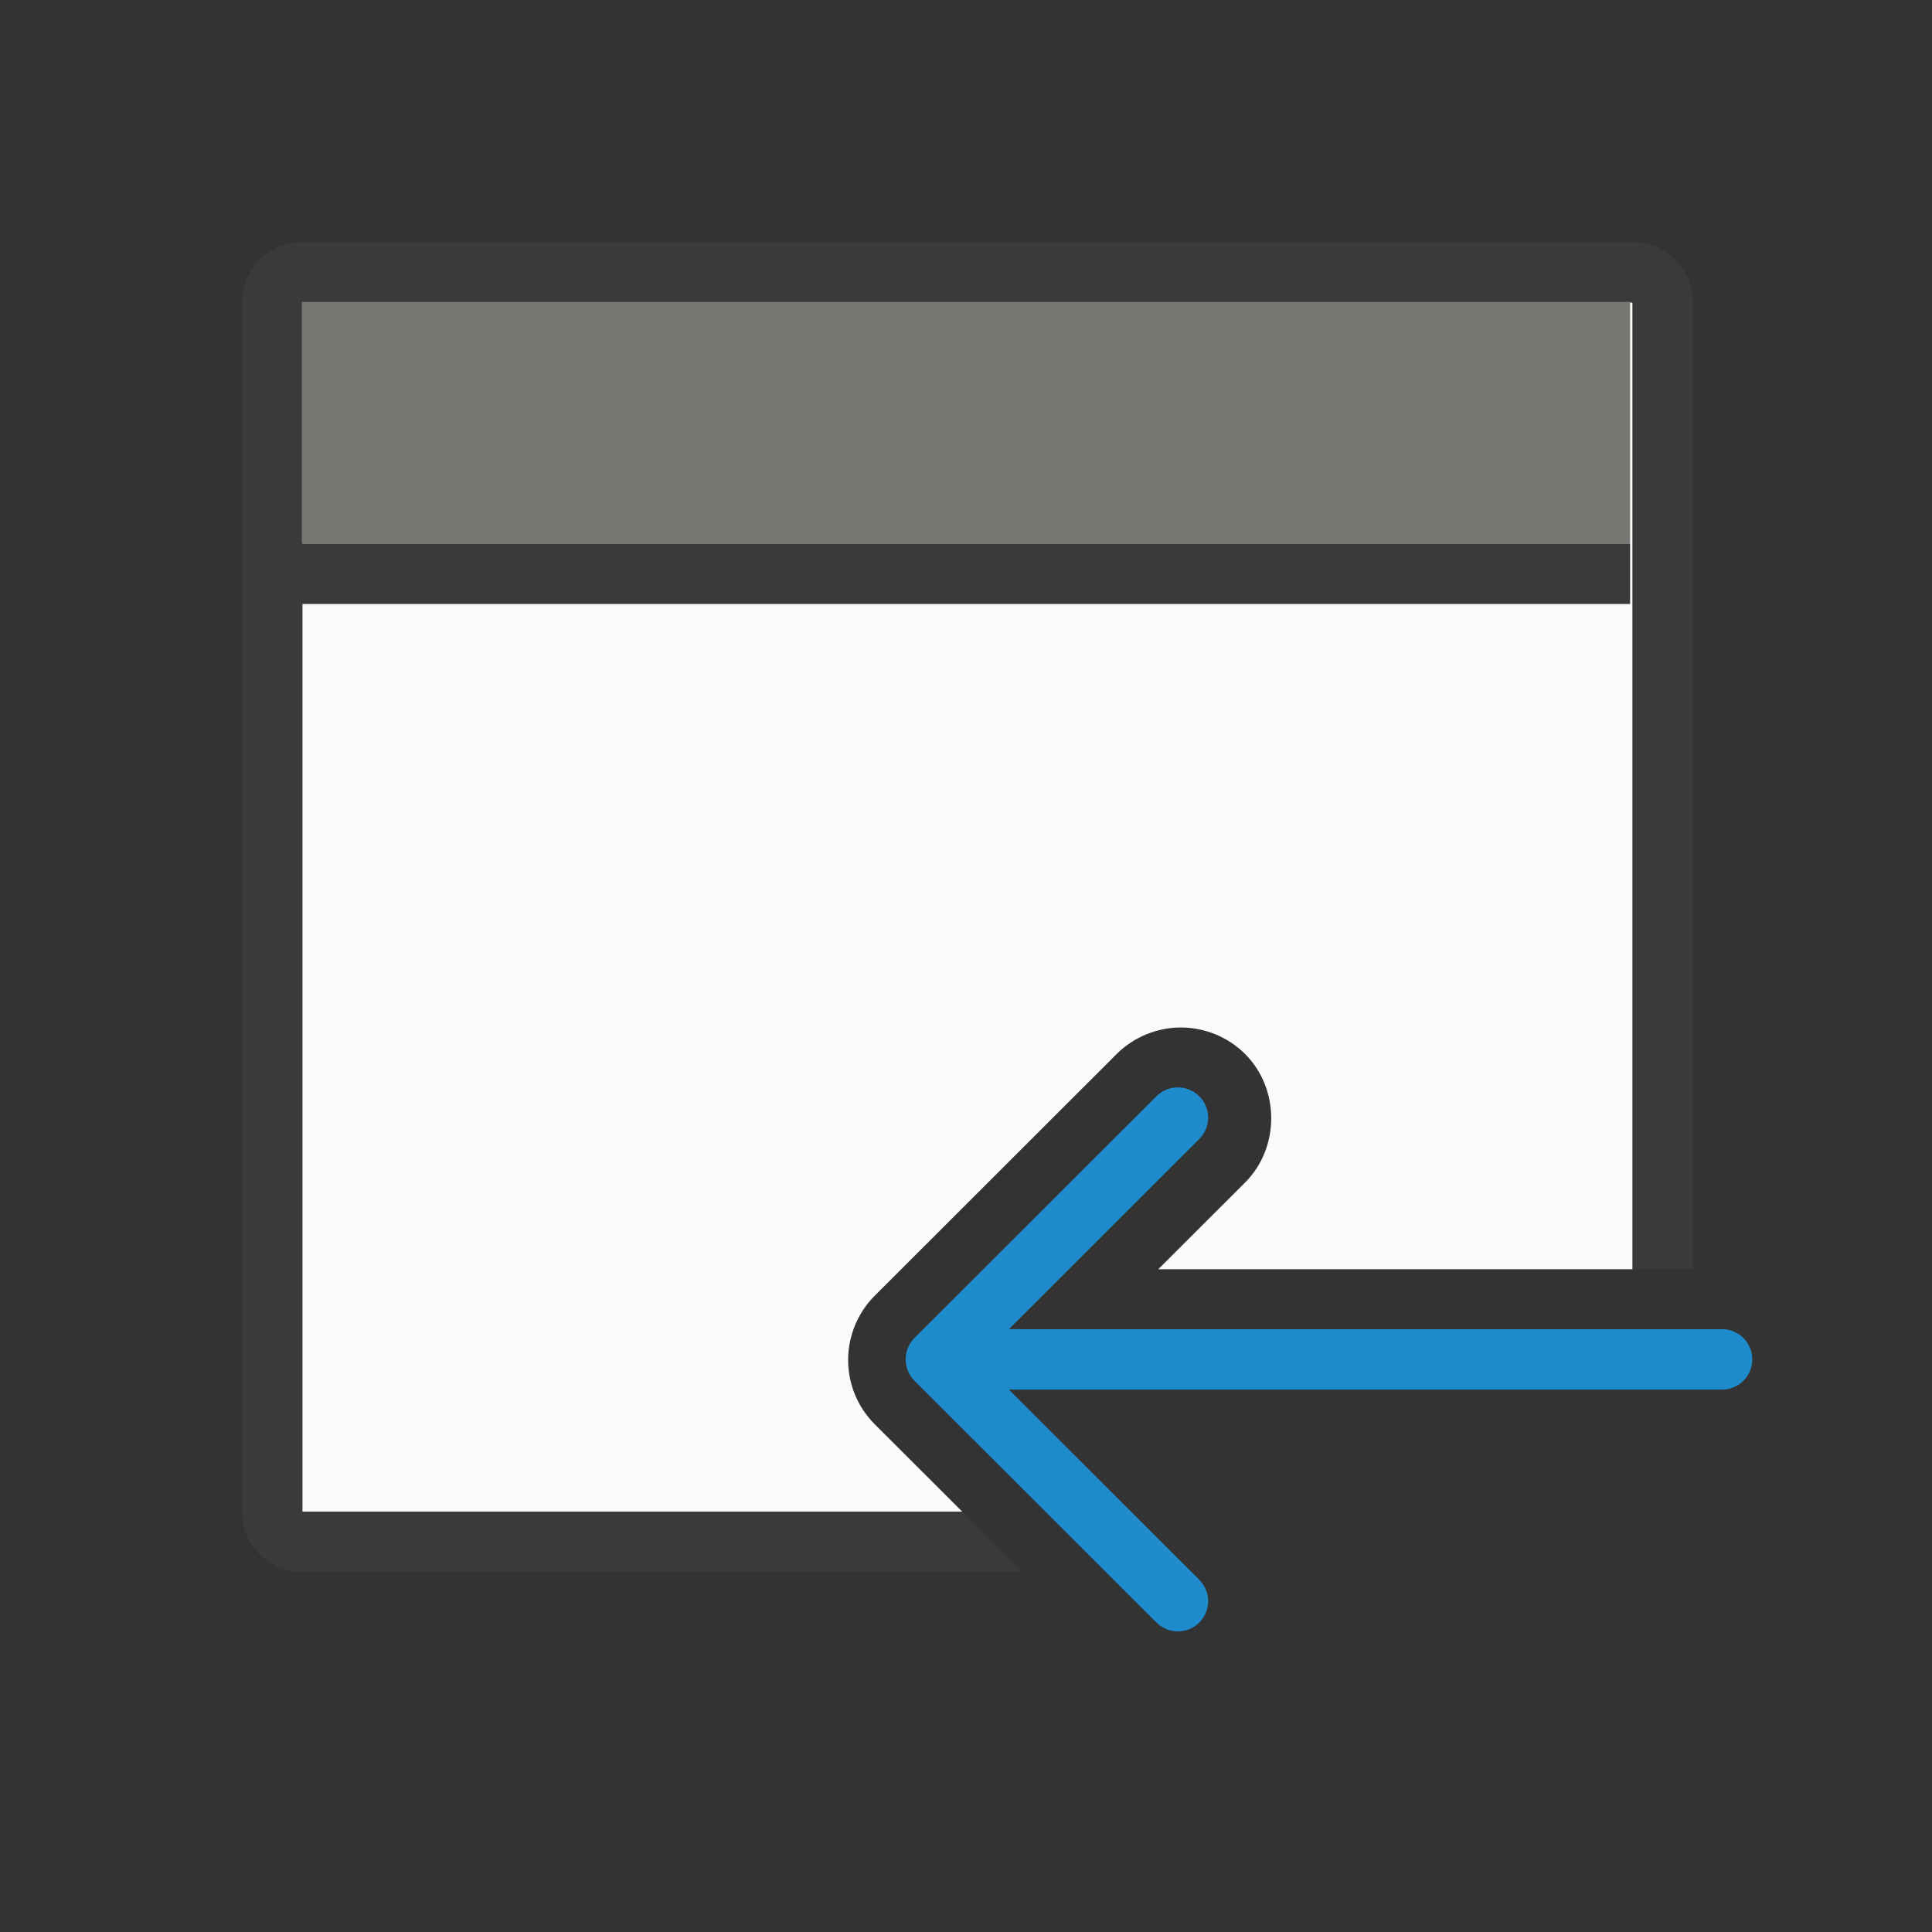
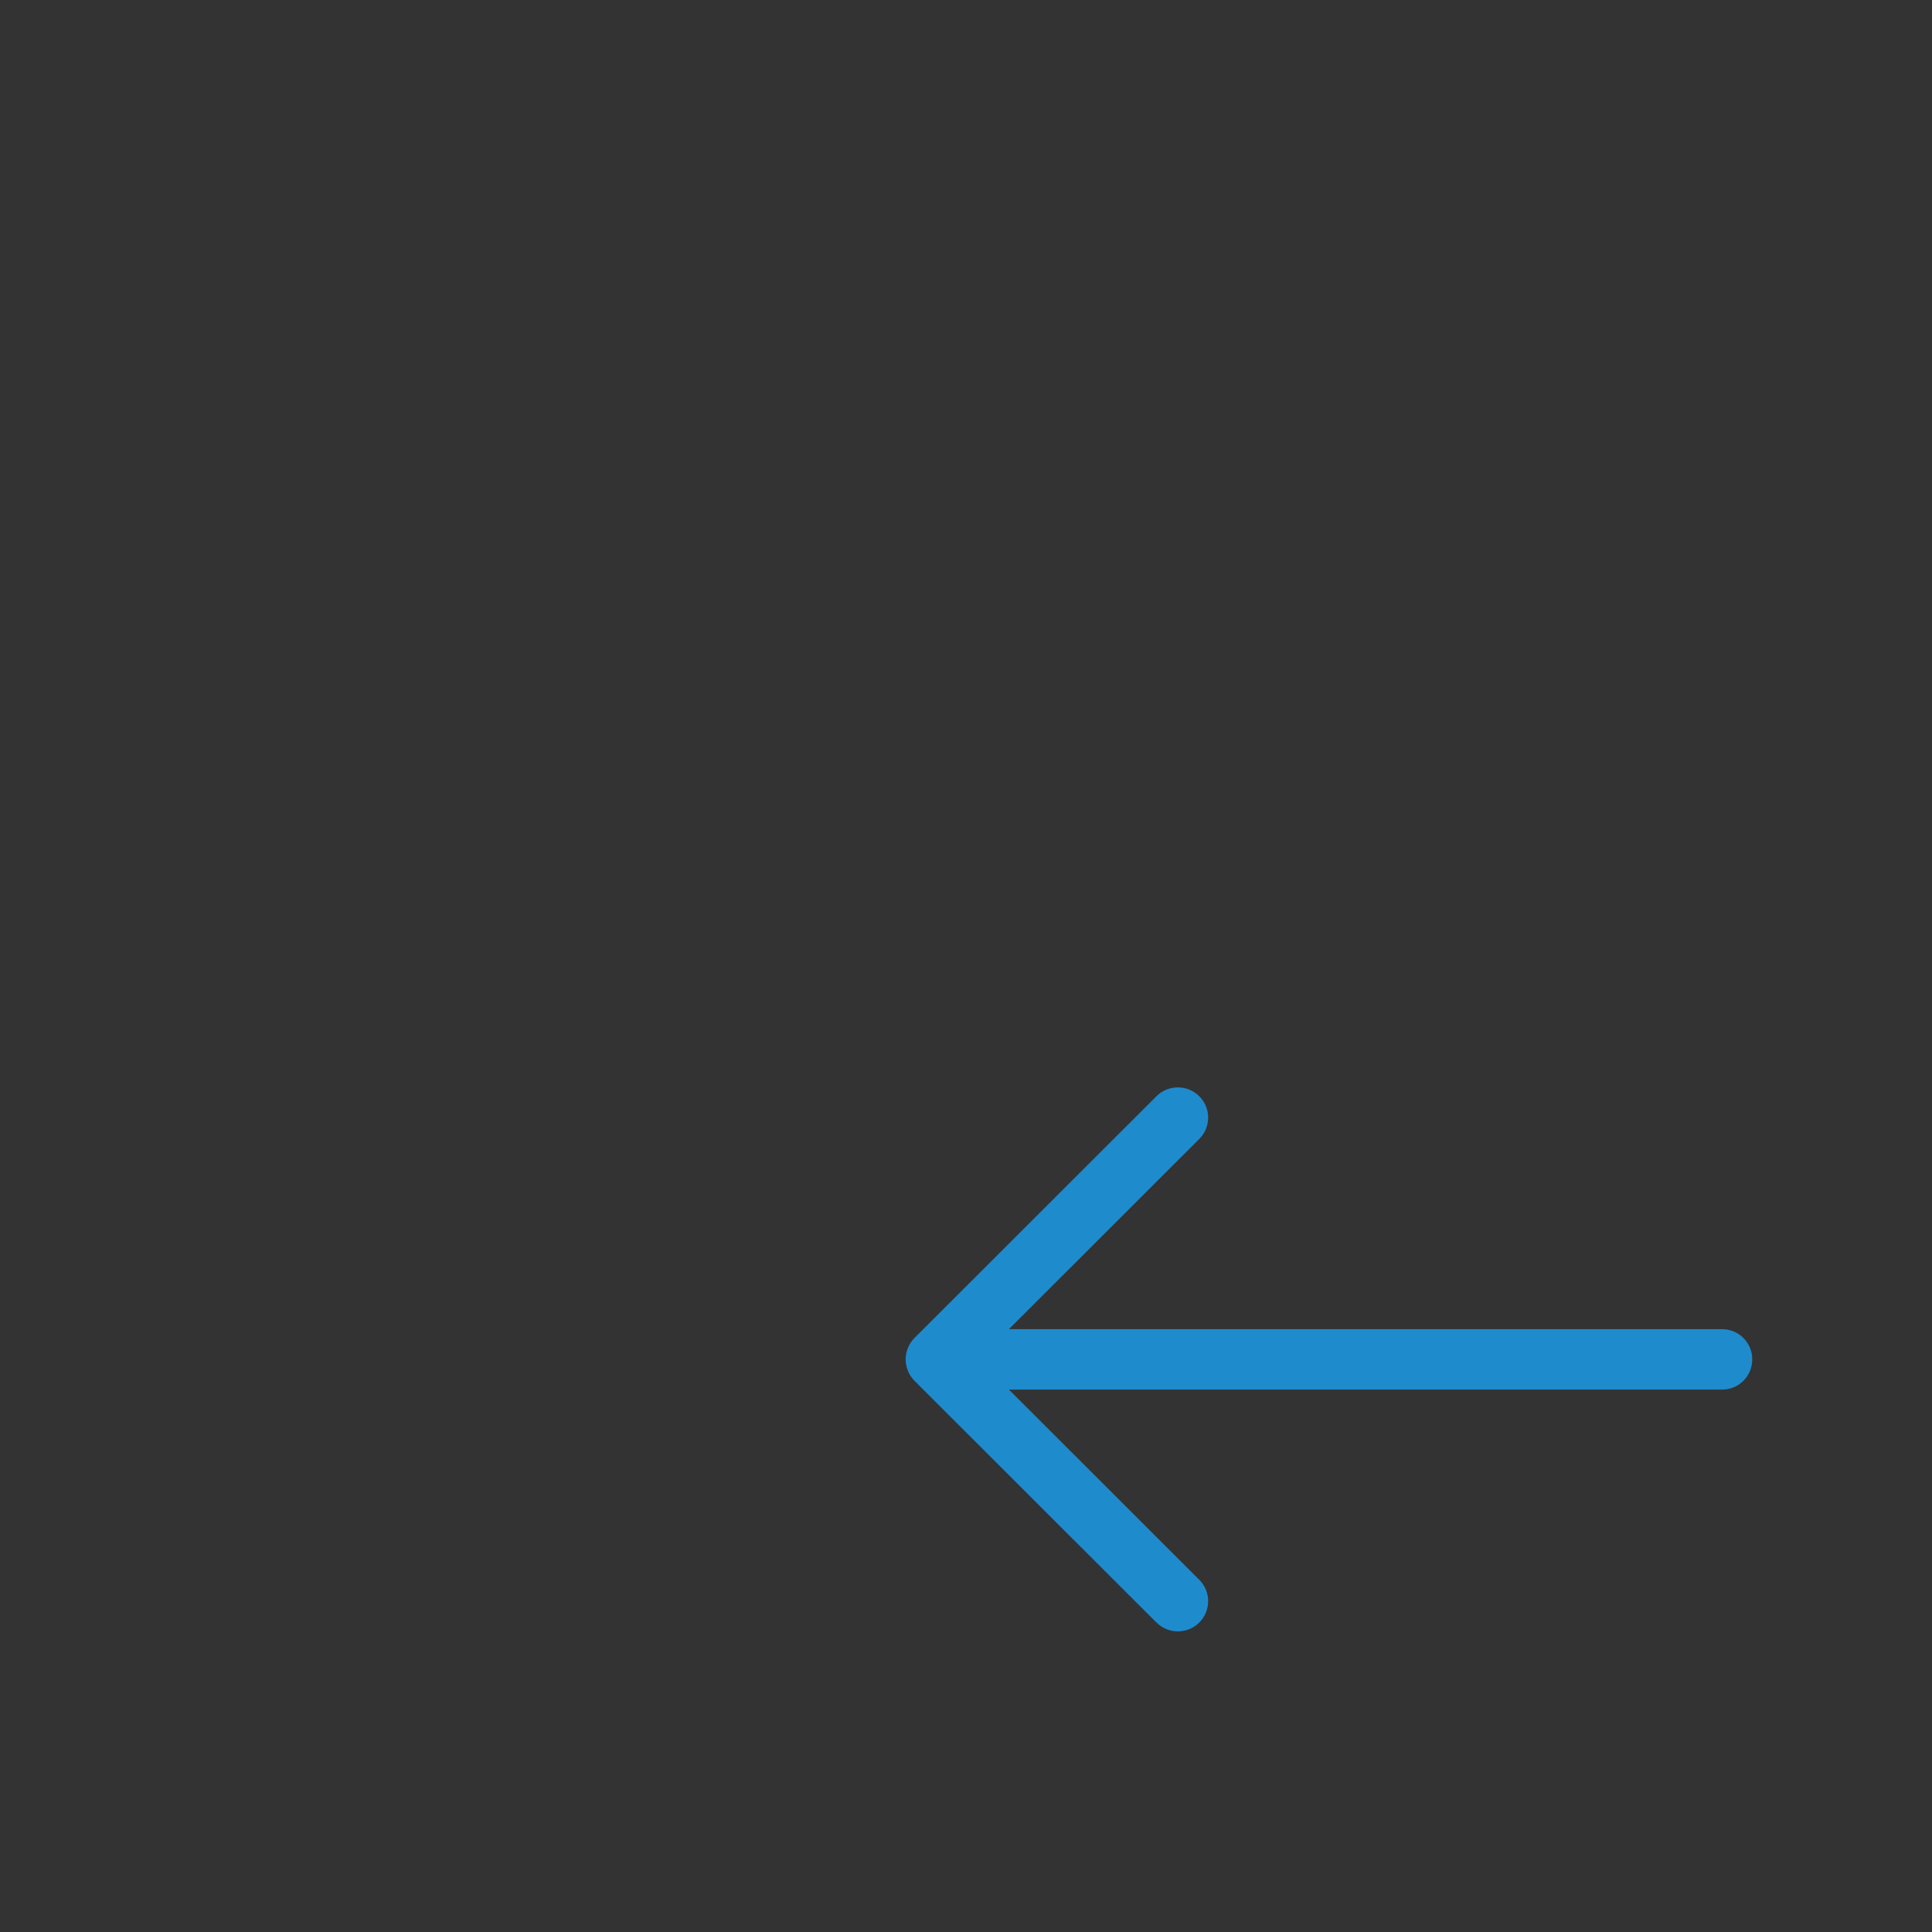
<svg xmlns="http://www.w3.org/2000/svg" height="32" viewBox="0 0 8.467 8.467" width="32">
  <rect x="0" y="0" width="8.467" height="8.467" fill="#333333" stroke="none" />
  <g transform="translate(0 -288.533)">
-     <path d="m5 5v10 10h10.914l-1.449-1.447c-.143-.143-.256-.315-.33-.5-.067-.165-.109-.358-.109-.562s.043-.397.109-.562c.075-.185.187-.357.33-.5l4.002-3.998c.289-.289.681-.439 1.062-.439.382 0 .774.15 1.062.439.576.576.576 1.549 0 2.125l-1.436 1.434h7.844v-5.988-10z" fill="#fafafa" transform="matrix(.265 0 0 .265 0 288.533)" />
-     <path d="m5 4c-.554 0-1 .446-1 1v10 10c0 .554.446 1 1 1h11.914l-1-1h-4.914-1-5v-6-1-3-1-1-8h5 1 6 1 9v8 1 1 3 1 1.988h1v-5.988-10c0-.554-.446-1-1-1z" fill="#3a3a38" transform="matrix(.265 0 0 .265 0 288.533)" />
-     <path d="m1.323 289.856h5.821v1.058h-5.821z" fill="#797774" stroke-width=".265" />
-     <path d="m1.323 290.915h5.821v.265h-5.821z" fill="#3a3a38" stroke-width=".265" />
    <path d="m12.498 12.002c-.128 0-.256.049-.354.146-.196.196-.196.511 0 .707l3.148 3.145h-11.793c-.277 0-.5.223-.5.5s.223.5.5.5h11.793l-3.148 3.145c-.196.196-.196.511 0 .707.098.098.226.146.354.146.128 0 .256-.049.354-.146l4.002-3.998c.047-.047.084-.103.109-.166.023-.058.037-.121.037-.188s-.014-.13-.037-.188c-.025-.063-.062-.119-.109-.166l-4.002-3.998c-.098-.098-.226-.146-.354-.146z" fill="#1e8bcd" transform="matrix(-.265 0 0 .265 8.474 290.118)" />
  </g>
</svg>